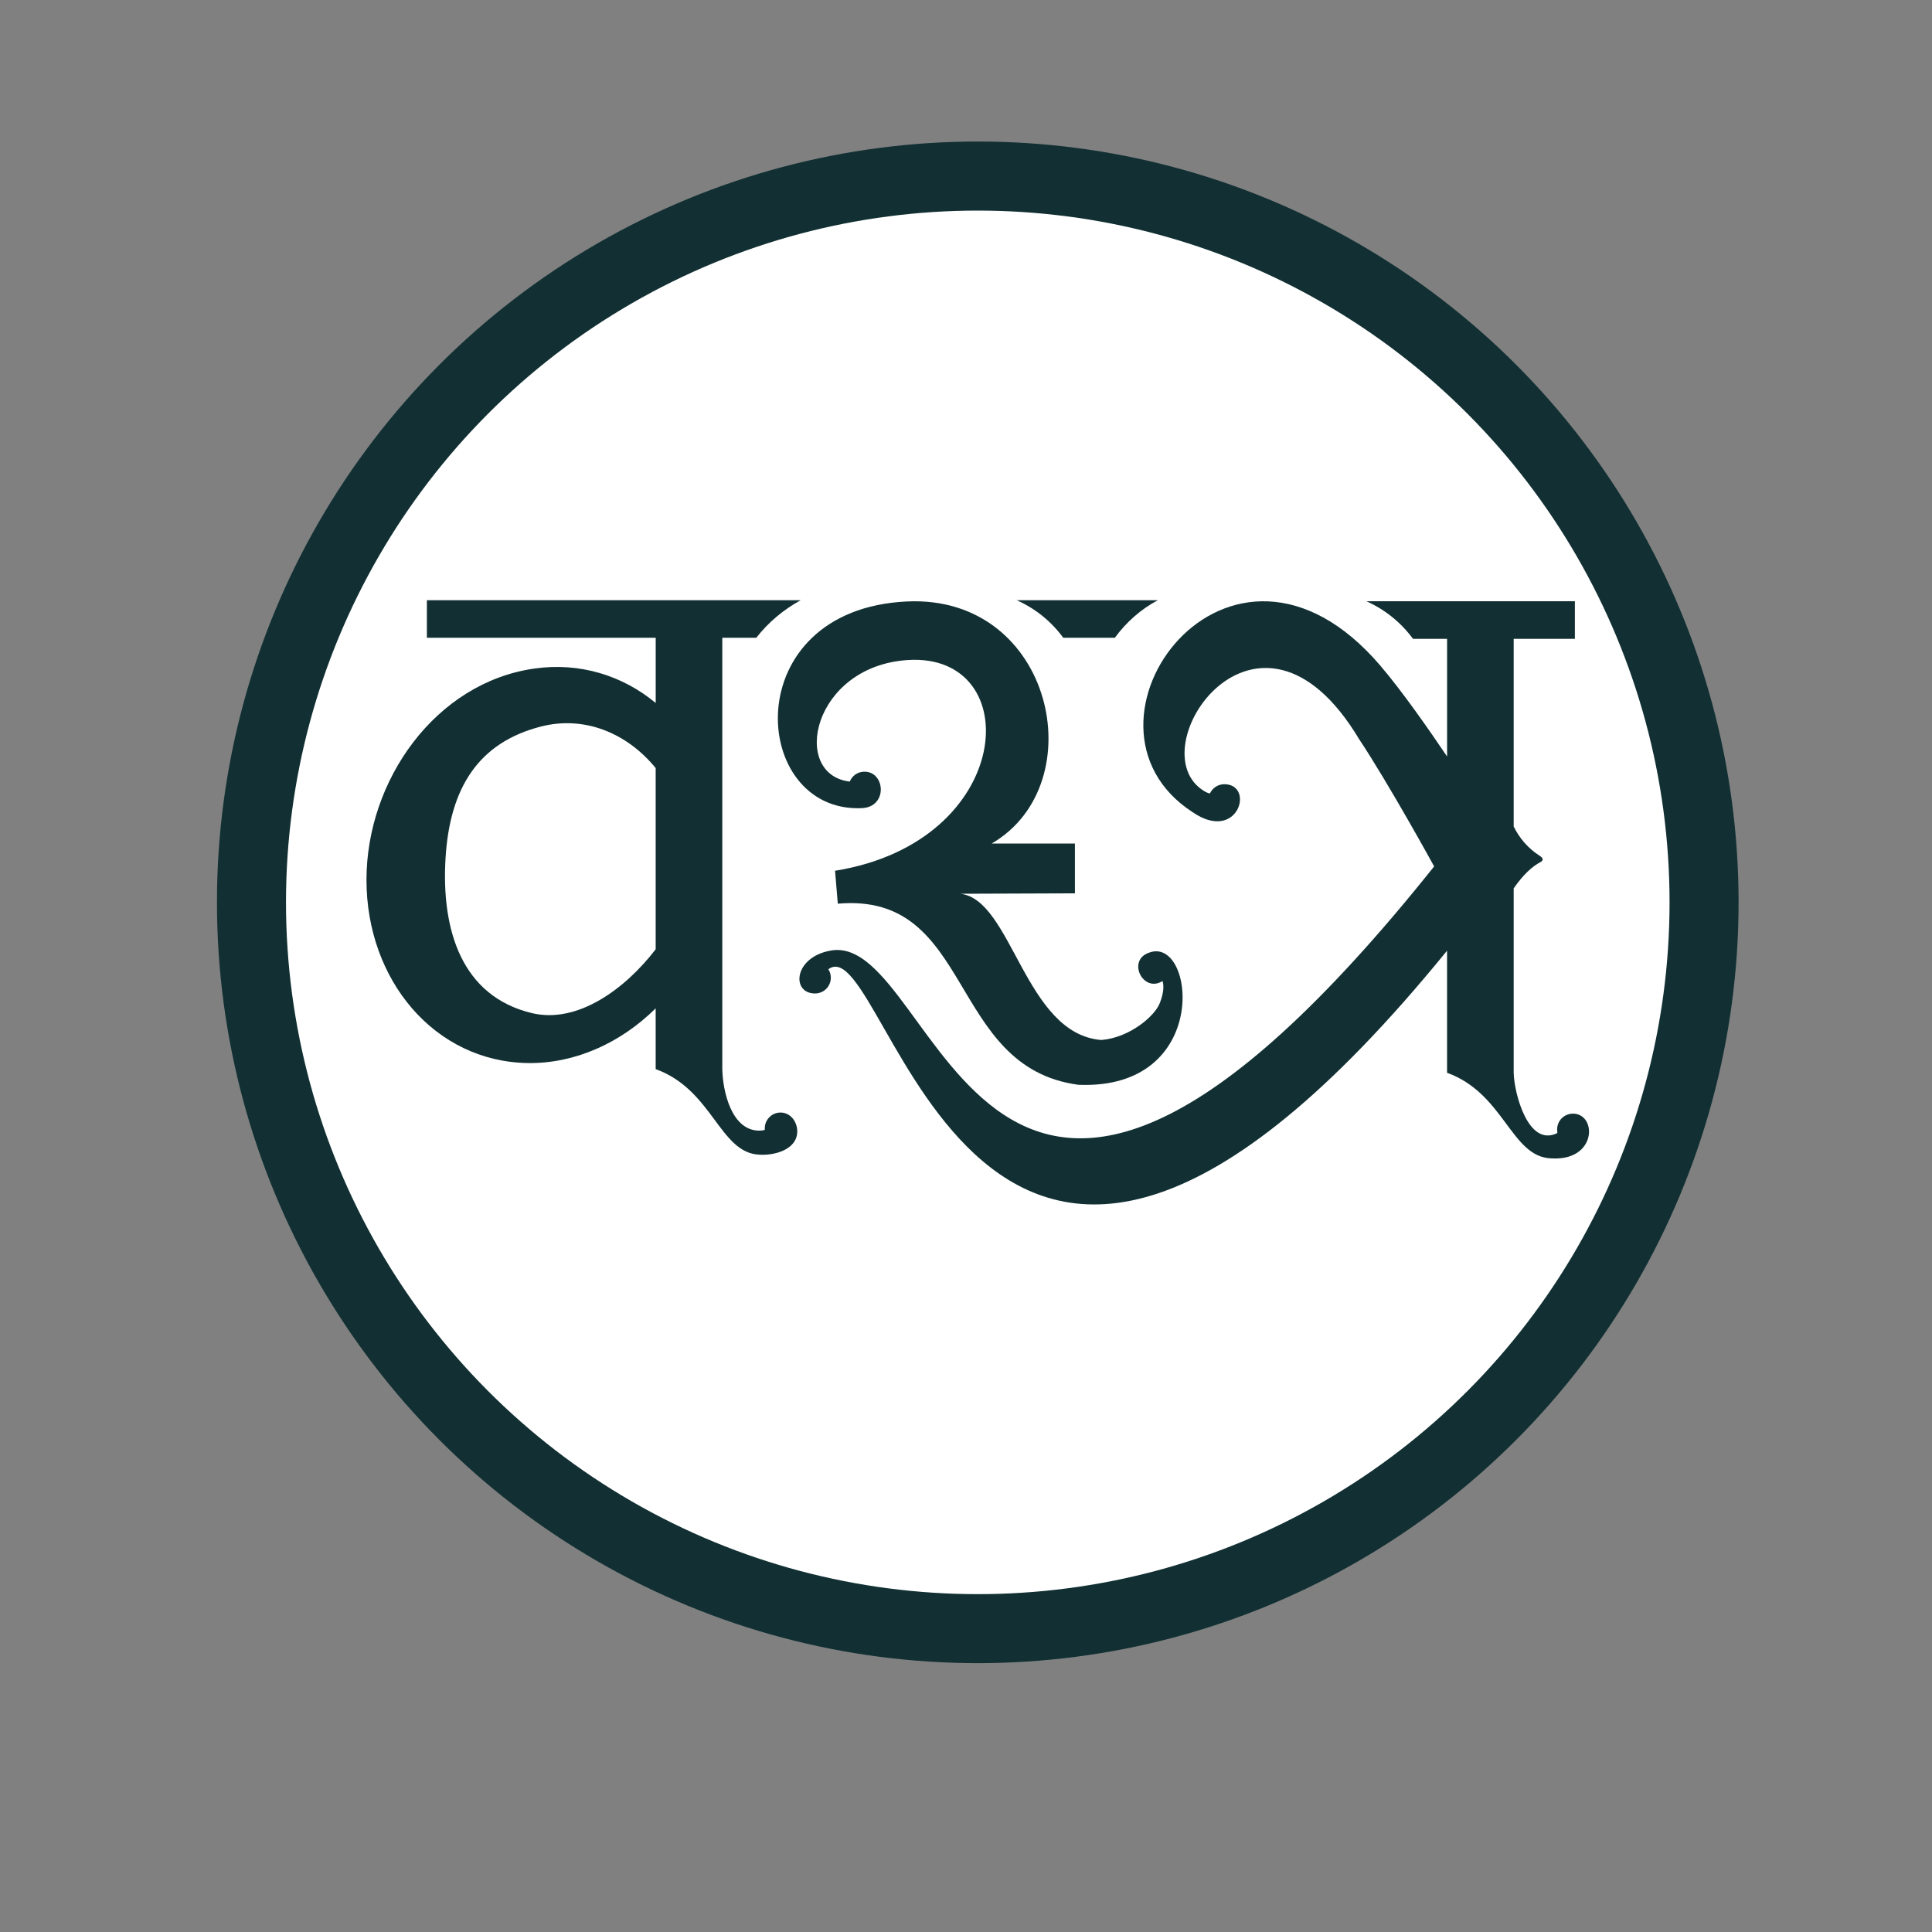
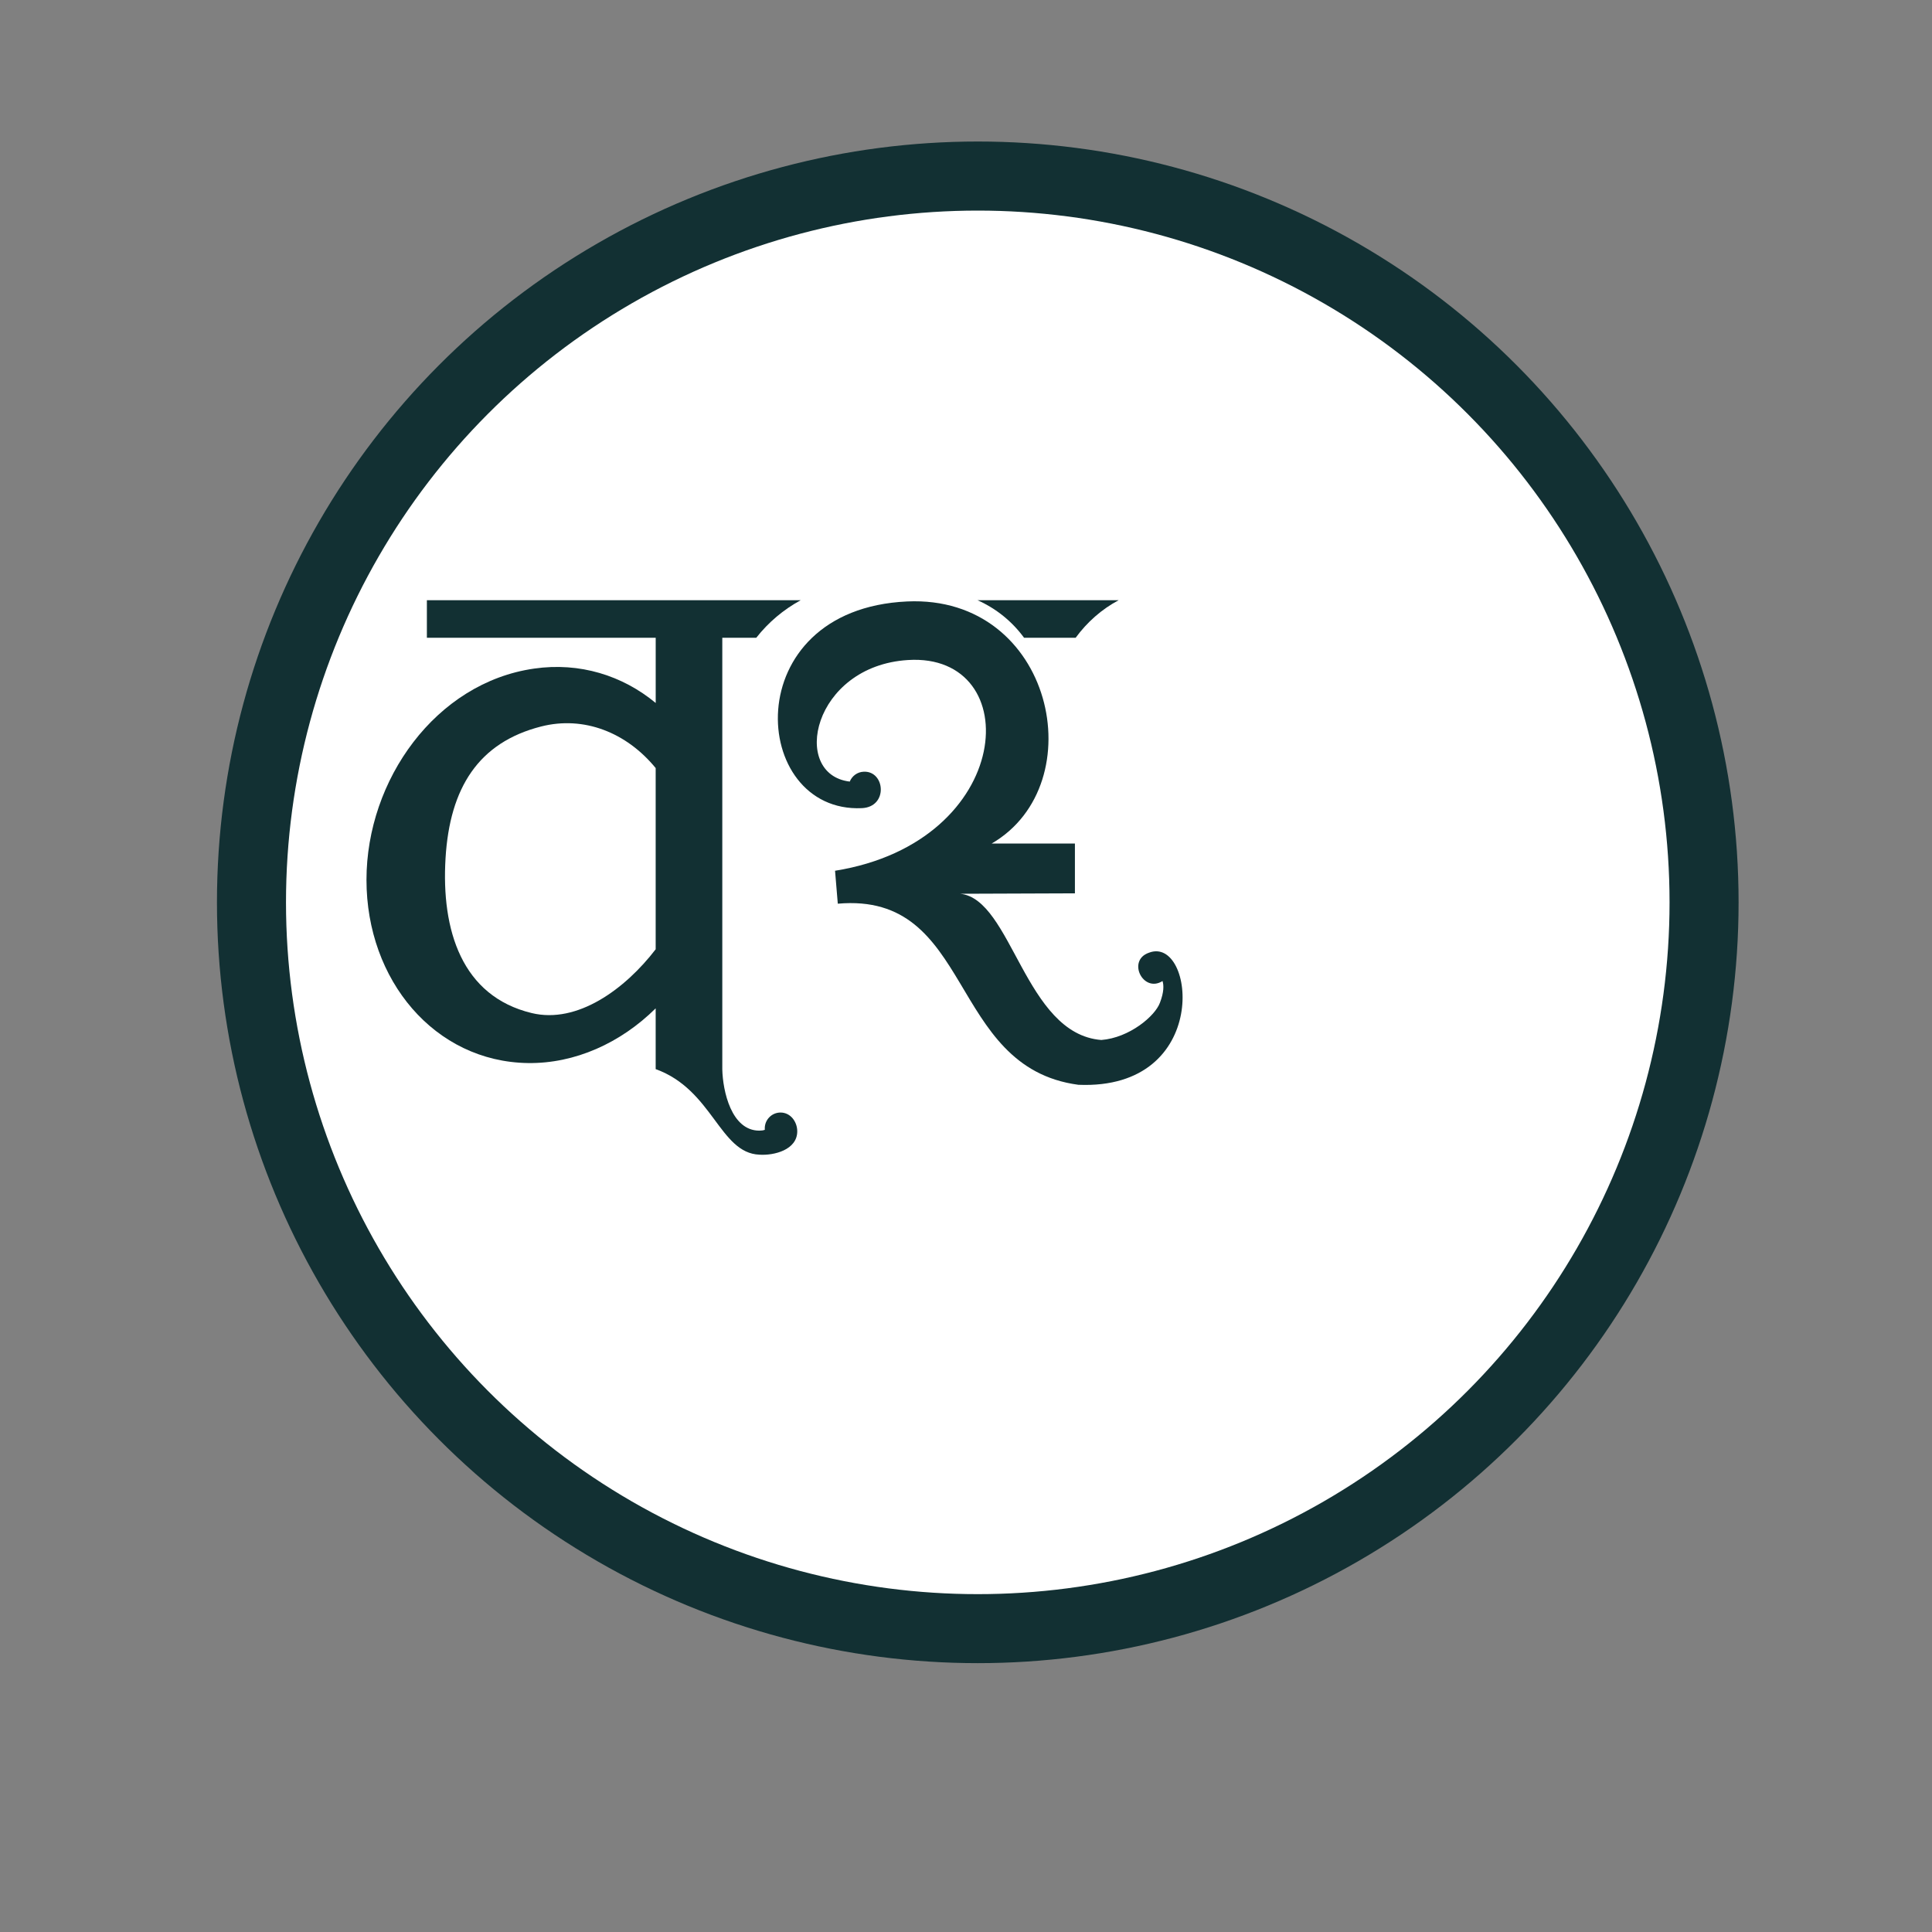
<svg xmlns="http://www.w3.org/2000/svg" version="1.1" id="Layer_1" x="0px" y="0px" width="64px" height="64px" viewBox="0 0 64 64" enable-background="new 0 0 64 64" xml:space="preserve">
  <rect x="0" y="0" width="64" height="64" fill="#808080" stroke="none" />
  <path display="none" fill="#FFFFFF" d="M6.525,43.936c-2.001-4.067-3.041-8.541-3.039-13.075C3.494,14.568,16.755,1.313,33.05,1.313  c7.904,0.004,15.328,3.082,20.91,8.666c5.581,5.586,8.653,13.01,8.649,20.907c-0.006,16.294-13.266,29.55-29.558,29.55  c-4.321-0.002-8.59-0.947-12.508-2.771L1.391,62.688L6.525,43.936z" />
  <path display="none" fill="#123033" d="M25.429,19.26c-0.343-0.017-0.686-0.013-1.028,0.011c-0.331,0.017-0.655,0.104-0.95,0.255  c-0.221,0.114-0.427,0.277-0.75,0.582c-0.305,0.288-0.481,0.54-0.668,0.782c-0.945,1.23-1.453,2.74-1.443,4.291l0.001,0.003  c0.004,1.25,0.293,2.484,0.844,3.607c1.043,2.307,2.763,4.746,5.035,7.008c0.527,0.559,1.08,1.093,1.657,1.6  c2.82,2.483,6.181,4.273,9.814,5.229c0,0,0.75,0.179,1.391,0.218c0.021,0.002,0.04,0.004,0.061,0.004  c0.475,0.025,0.95,0.014,1.422-0.033c0.745-0.039,1.472-0.24,2.129-0.59c0.424-0.226,0.623-0.338,0.979-0.562  c0,0,0.11-0.072,0.319-0.229c0.345-0.258,0.558-0.438,0.845-0.736c0.211-0.221,0.395-0.479,0.534-0.772  c0.2-0.417,0.401-1.213,0.481-1.874c0.061-0.505,0.041-0.781,0.035-0.951c-0.011-0.275-0.238-0.559-0.486-0.679l-1.486-0.668  c0,0-2.223-0.967-3.581-1.587c-0.144-0.063-0.296-0.098-0.452-0.104c-0.341-0.021-0.723,0.067-0.966,0.324v-0.005  c-0.013-0.001-0.183,0.146-2.031,2.386c-0.102,0.121-0.341,0.387-0.754,0.361c-0.063-0.004-0.124-0.014-0.185-0.029  c-0.168-0.044-0.332-0.101-0.49-0.17c-0.316-0.134-0.428-0.185-0.643-0.277l-0.014-0.006c-1.462-0.639-2.816-1.501-4.013-2.557  c-0.321-0.282-0.63-0.578-0.927-0.885c-1.074-1.041-1.953-2.148-2.607-3.24c-0.035-0.06-0.09-0.146-0.15-0.242  c-0.107-0.174-0.225-0.381-0.262-0.523c-0.095-0.376,0.157-0.678,0.157-0.678s0.622-0.68,0.911-1.05  c0.278-0.356,0.518-0.704,0.671-0.952c0.301-0.484,0.39-0.982,0.238-1.37c-0.717-1.748-1.457-3.486-2.219-5.215  c-0.156-0.339-0.598-0.589-1.005-0.636C25.706,19.283,25.567,19.269,25.429,19.26" />
-   <path fill="#FFFFFF" d="M15.874,42.751" />
  <circle fill="#123033" cx="32.39" cy="29.891" r="25.203" />
  <circle fill="#FFFFFF" cx="32.39" cy="29.892" r="22.916" />
  <g>
-     <path fill="#123033" d="M51.371,38.372c-1.319-0.057-1.542-2.151-3.435-2.835v-4.045c-15.72,19.323-18.459-0.926-20.495,0.616   c0.052,0.082,0.081,0.177,0.081,0.28c0,0.29-0.234,0.522-0.524,0.522c-0.792,0-0.713-1.201,0.518-1.421   c3.69-0.671,4.925,16.087,19.991-2.787c0.011,0.012-1.528-2.782-2.483-4.214c-3.361-5.618-7.395,0.381-5.121,1.726   c0.063,0.037,0.122,0.061,0.177,0.07c0.084-0.18,0.266-0.306,0.477-0.306c1.026,0,0.459,1.97-1.058,0.921   c-4.483-2.911,1.208-10.723,6.228-4.847c0.726,0.851,1.61,2.118,2.21,3.009v-3.899H47h-0.193c-0.397-0.54-0.923-0.967-1.542-1.245   h1.734h0.707h1.568h0.076h2.82v1.245h-2.027v6.217c0.188,0.382,0.465,0.717,0.875,0.98c0.111,0.071,0.112,0.146,0.01,0.2   c-0.277,0.147-0.568,0.414-0.885,0.868v6.119c0.017,0.662,0.474,2.467,1.443,1.989c0-0.01,0.002-0.021,0.003-0.031   c-0.004-0.03-0.007-0.06-0.007-0.09c0-0.289,0.233-0.523,0.523-0.523C52.911,36.89,52.908,38.479,51.371,38.372z" />
    <path fill="#123033" d="M35.722,35.935c-4.348-0.579-3.449-6.398-7.969-5.999l-0.091-1.091c5.982-0.963,6.344-7.226,2.418-6.981   c-3.166,0.196-3.906,3.792-1.931,4.027c0.075-0.184,0.25-0.319,0.462-0.327c0.711-0.033,0.82,1.167-0.061,1.207   c-3.719,0.169-4.172-6.586,1.5-6.847c4.841-0.221,6.195,6.047,2.801,8.019l2.757,0v1.65l-3.803,0.014   c1.722,0.17,2.135,4.645,4.678,4.844c0.932-0.074,1.778-0.791,1.941-1.233c0.137-0.357,0.13-0.584,0.086-0.72   c-0.644,0.408-1.187-0.685-0.45-0.938C39.588,30.97,40.146,36.121,35.722,35.935z" />
    <path fill="#123033" d="M21.72,33.403c-1.164,1.151-2.677,1.833-4.23,1.812c-3.091-0.044-5.35-2.745-5.35-6.068   c0-3.309,2.295-6.534,5.553-6.999c1.51-0.218,2.93,0.229,4.028,1.139v-2.161h-7.58v-1.243h12.383   c-0.569,0.31-1.073,0.734-1.471,1.243h-1.126v14.041l0,0v0.257c0.016,0.711,0.297,2.03,1.227,2.03c0.07,0,0.131-0.009,0.182-0.028   c-0.001-0.018-0.002-0.032-0.002-0.049c0-0.288,0.234-0.523,0.522-0.523c0.336,0,0.554,0.311,0.554,0.622   c0,0.615-0.769,0.808-1.256,0.774c-1.32-0.055-1.541-2.152-3.434-2.834v-0.247v-0.316V33.403L21.72,33.403z M21.72,25.443   c-0.967-1.18-2.378-1.738-3.795-1.377c-2.076,0.529-3.026,2.033-3.166,4.365c-0.144,2.386,0.54,4.57,2.854,5.128   c1.515,0.367,3.097-0.797,4.107-2.113L21.72,25.443L21.72,25.443z" />
-     <path fill="#123033" d="M35.414,19.883h1.298h1.643c-0.563,0.298-1.05,0.731-1.424,1.243h-0.22h-1.297h-0.193   c-0.396-0.54-0.922-0.967-1.541-1.243H35.414z" />
+     <path fill="#123033" d="M35.414,19.883h1.643c-0.563,0.298-1.05,0.731-1.424,1.243h-0.22h-1.297h-0.193   c-0.396-0.54-0.922-0.967-1.541-1.243H35.414z" />
  </g>
</svg>